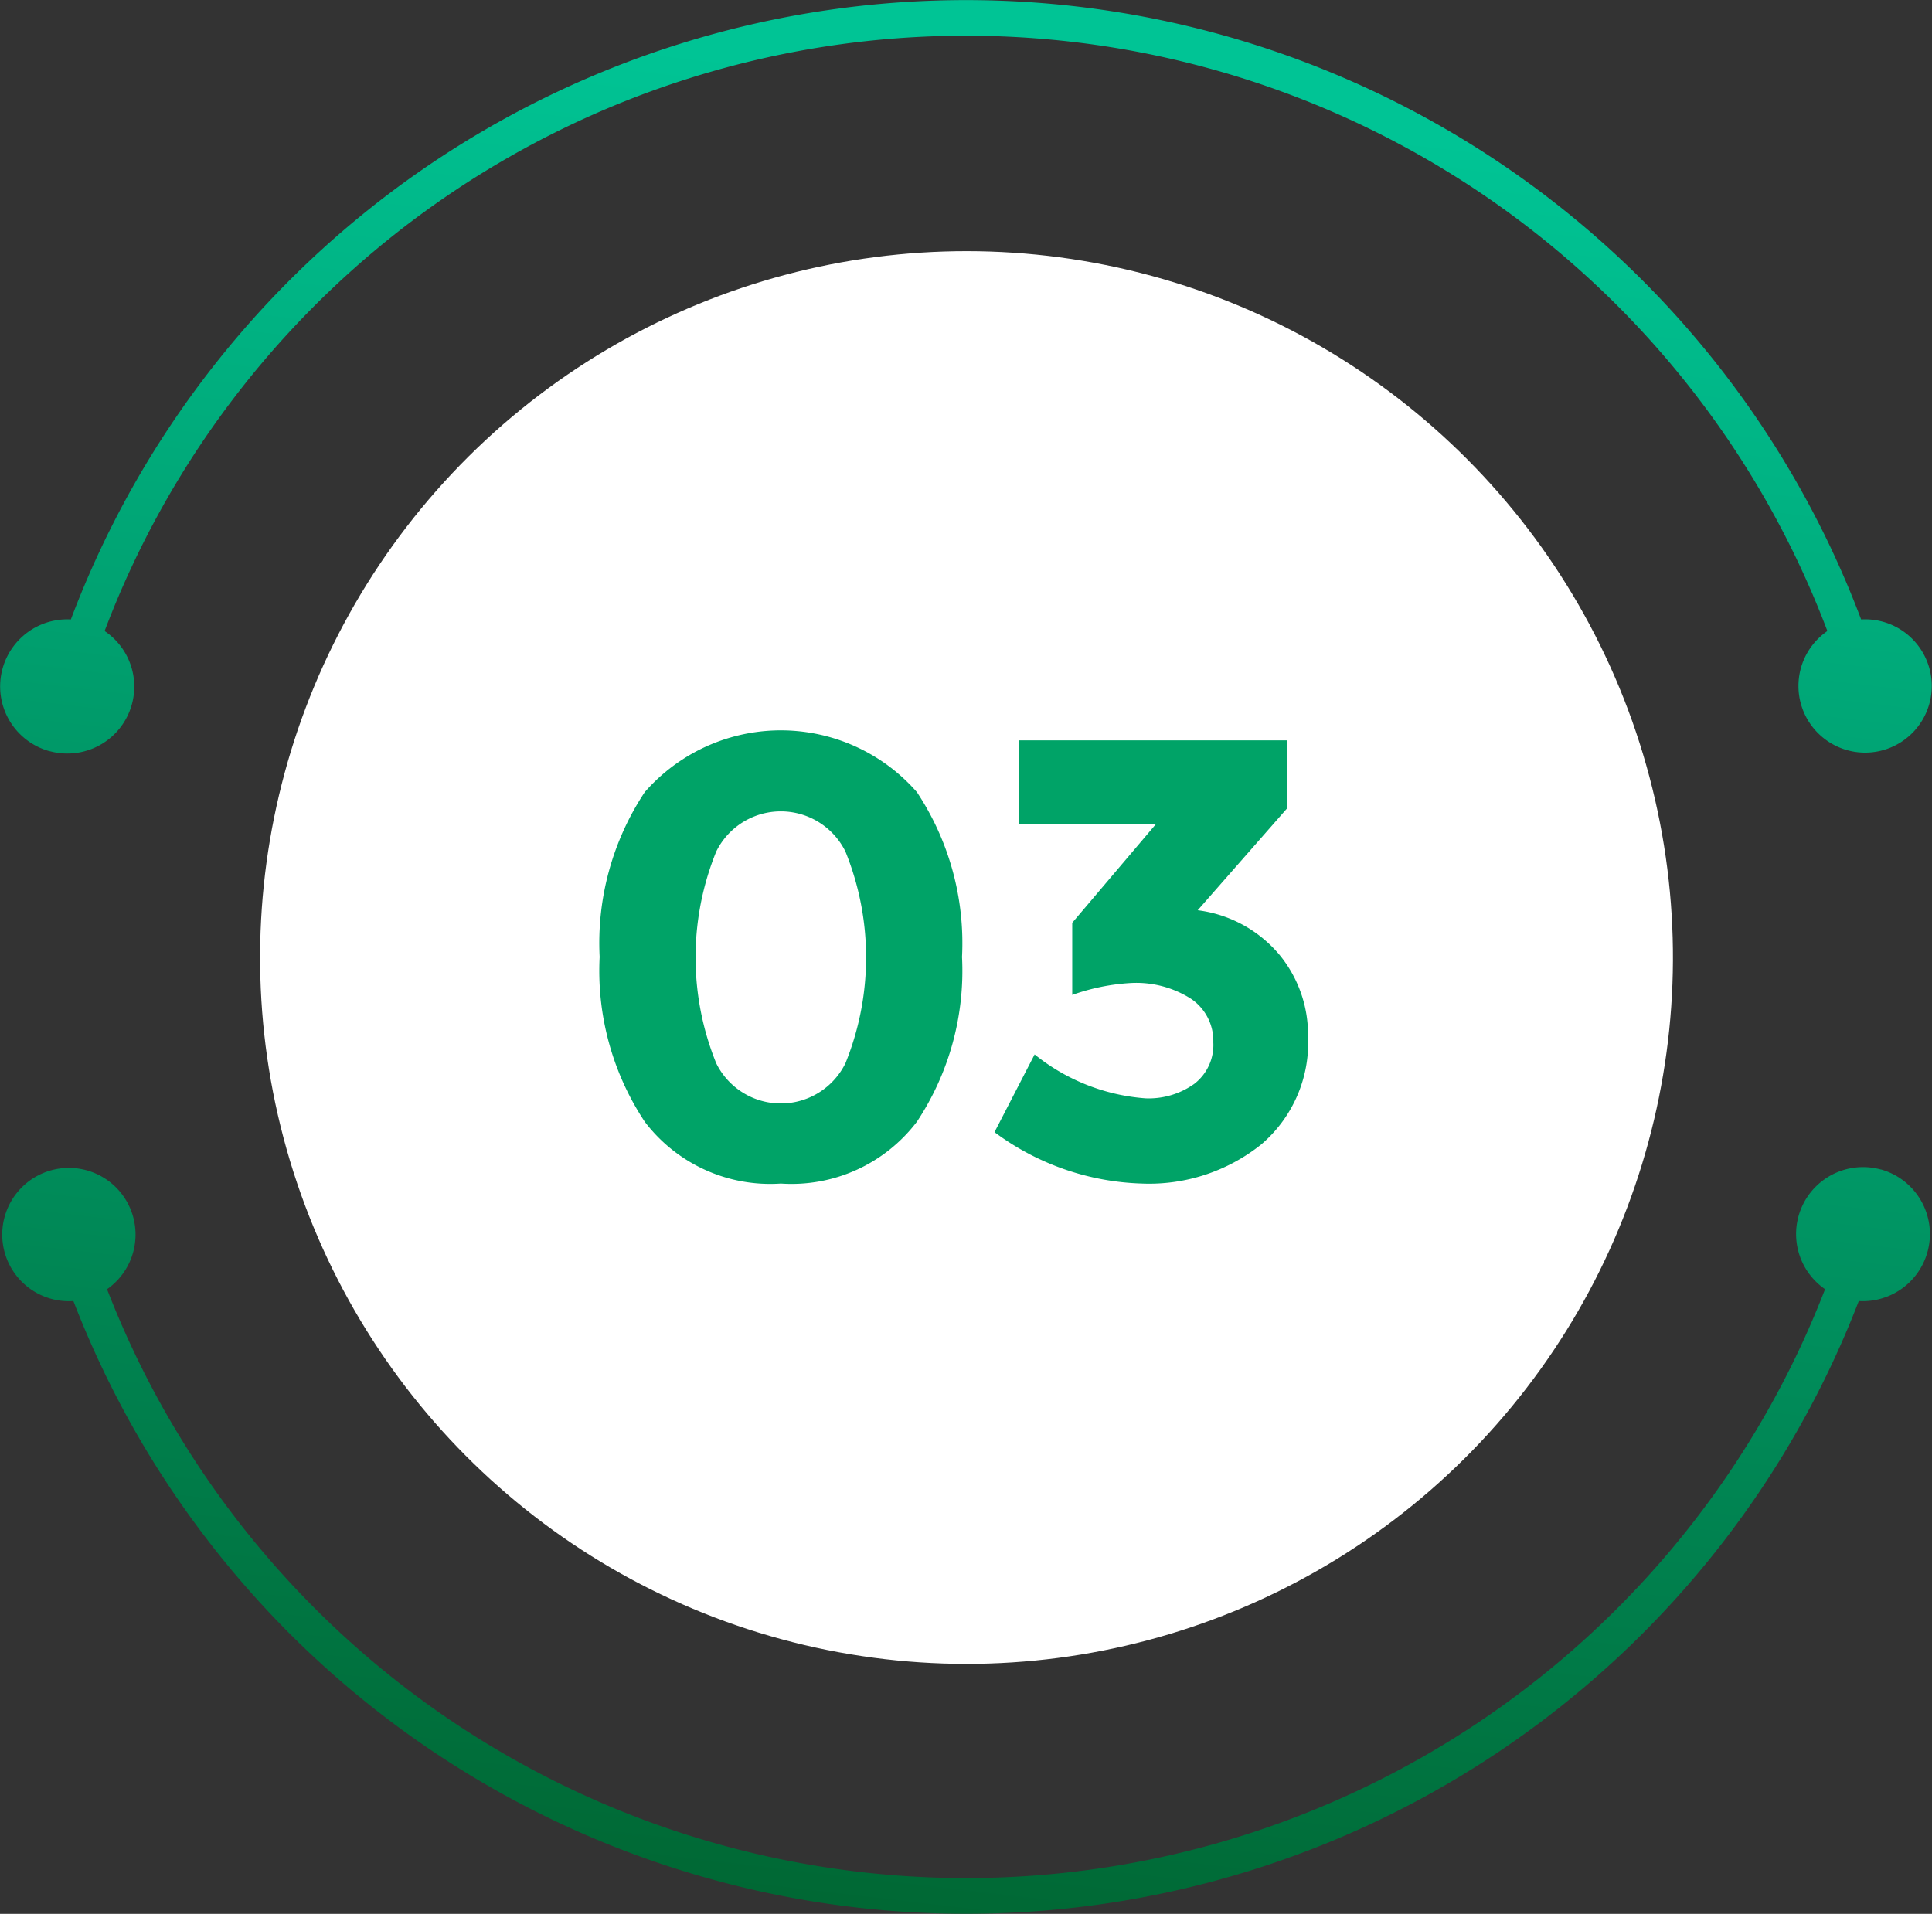
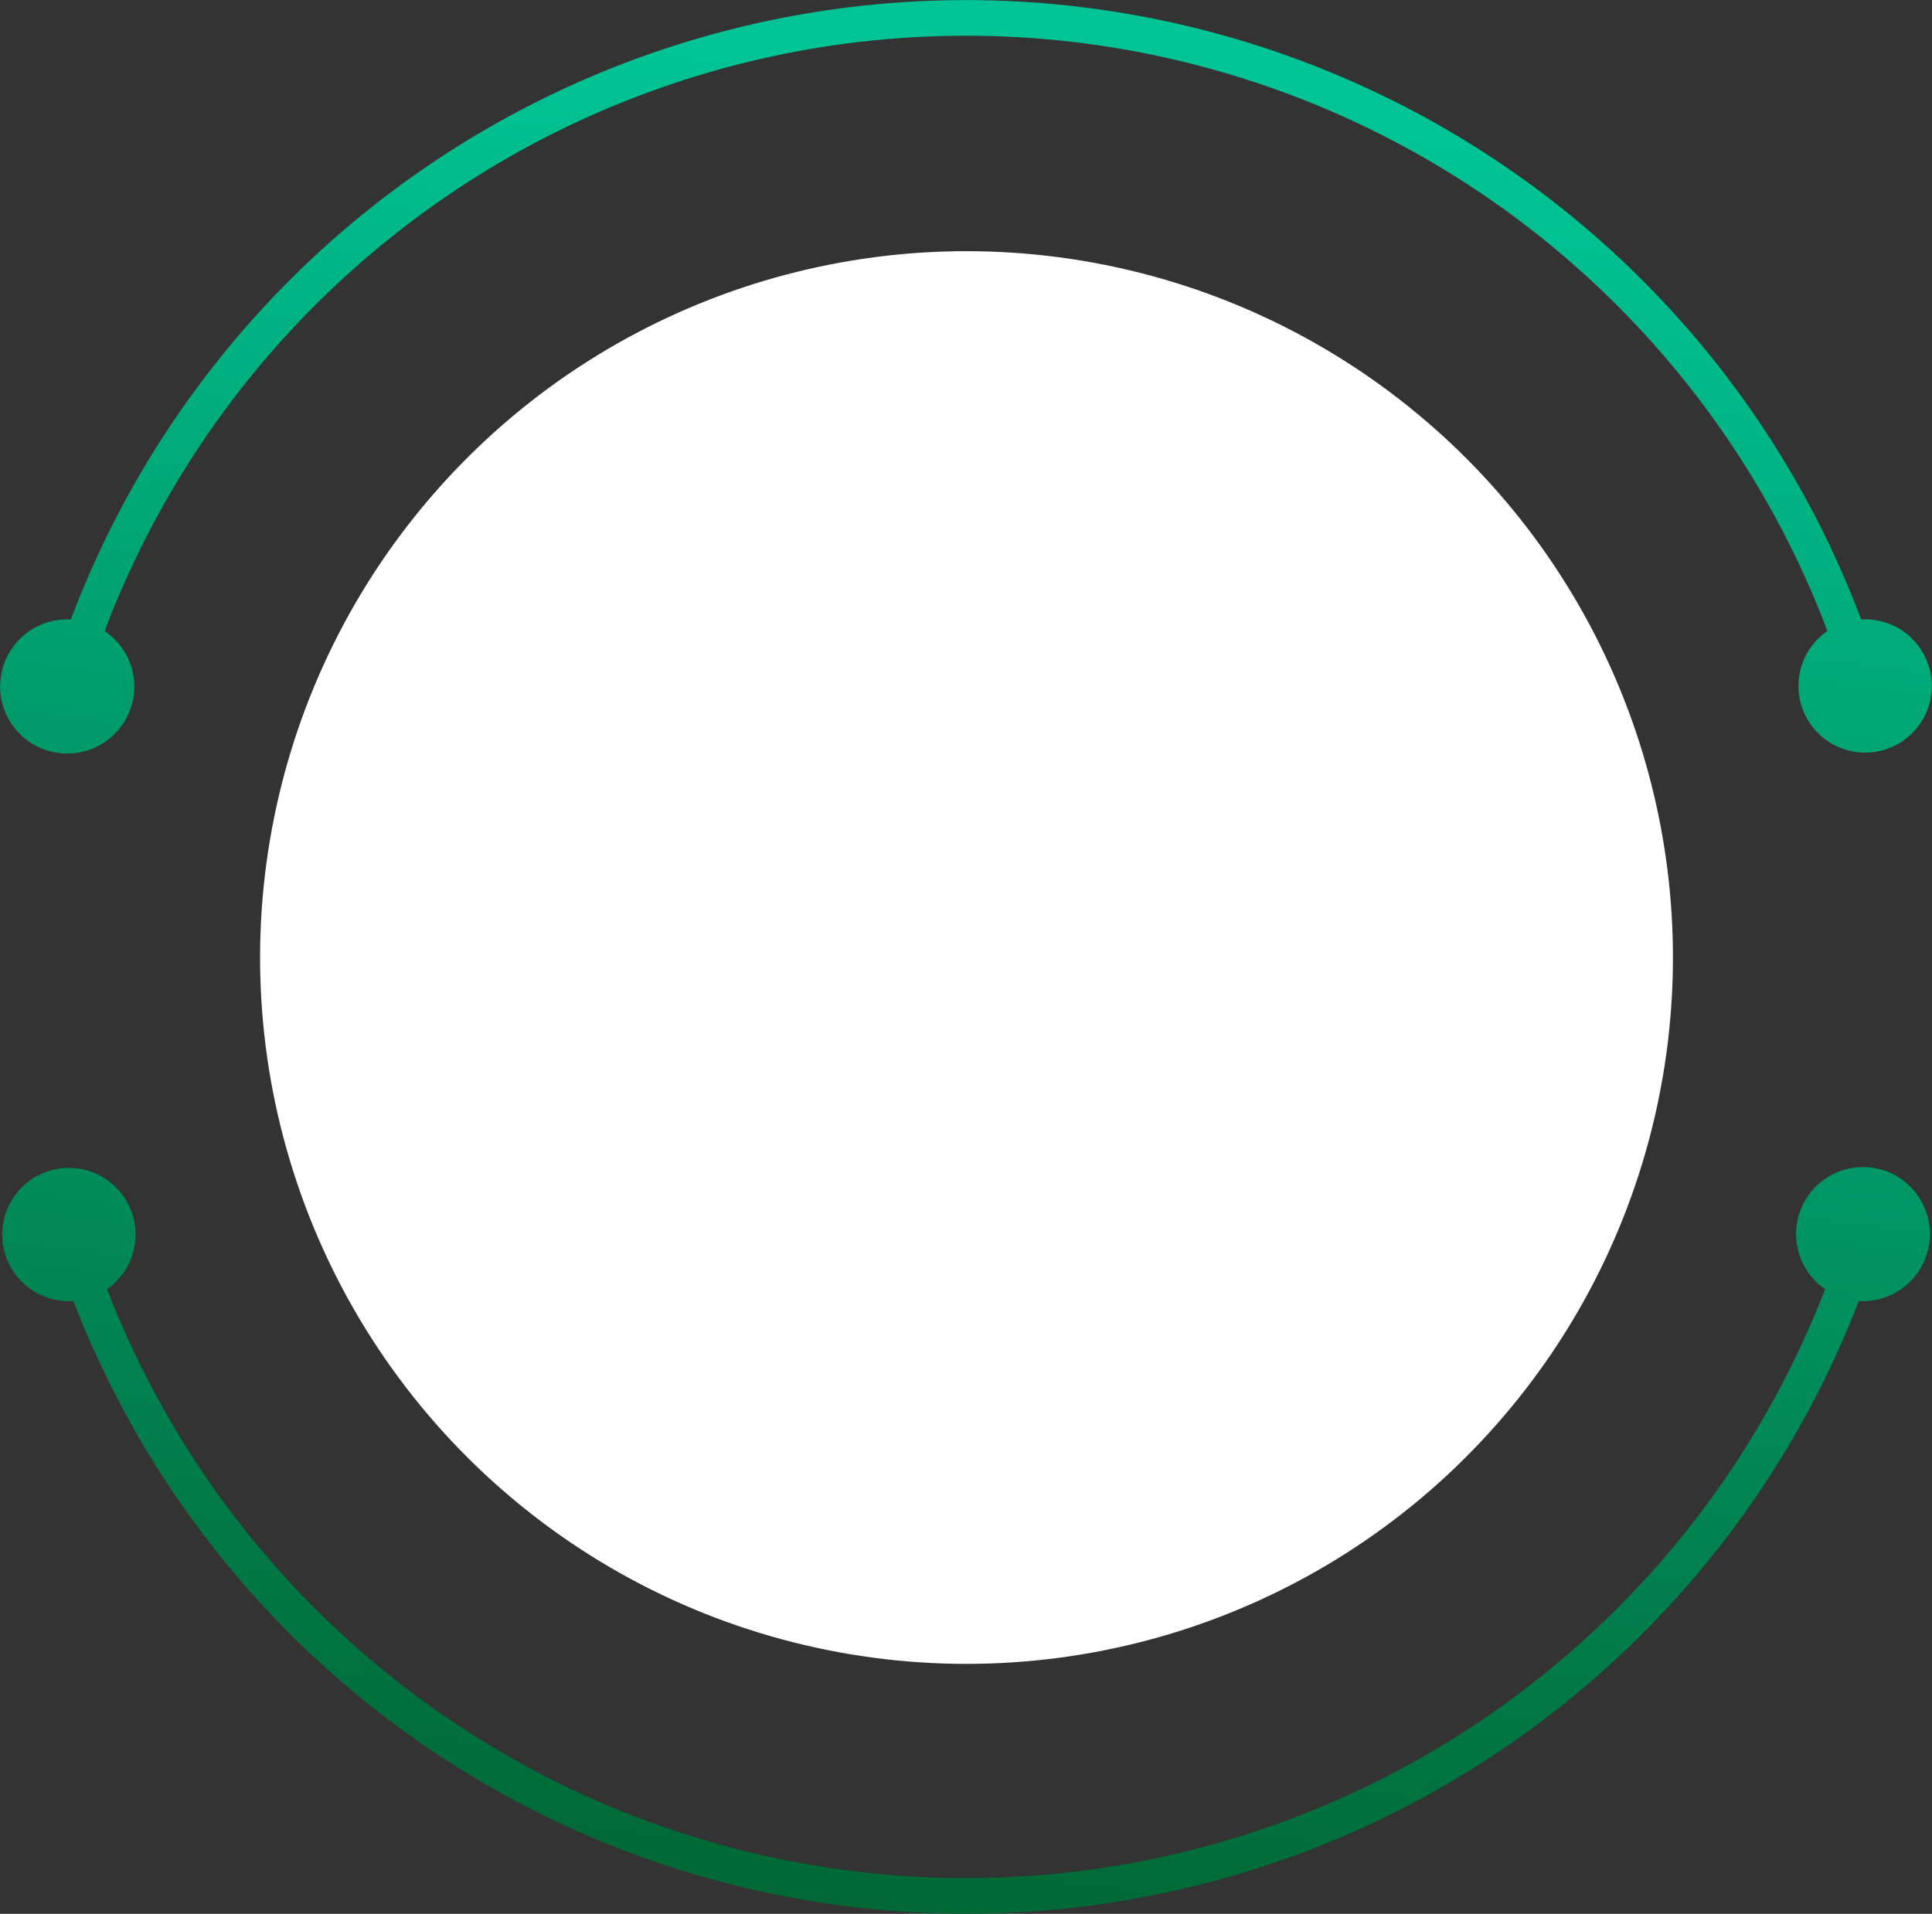
<svg xmlns="http://www.w3.org/2000/svg" xmlns:xlink="http://www.w3.org/1999/xlink" id="Group_7351" data-name="Group 7351" width="50.03" height="49.566" viewBox="0 0 50.03 49.566">
  <rect x="0" y="0" width="50.03" height="49.566" fill="#333333" stroke="none" />
  <defs>
    <linearGradient id="linear-gradient" x1="0.106" y1="2.18" x2="0.719" y2="0.179" gradientUnits="objectBoundingBox">
      <stop offset="0" stop-color="#006834" />
      <stop offset="1" stop-color="#00c495" />
    </linearGradient>
    <linearGradient id="linear-gradient-2" x1="0.249" y1="0.929" x2="0.864" y2="-1.09" xlink:href="#linear-gradient" />
  </defs>
  <circle id="Ellipse_1074" data-name="Ellipse 1074" cx="18.293" cy="18.293" r="18.293" transform="translate(3.021 38.398) rotate(-76.714)" fill="#fff" />
  <g id="Group_7319" data-name="Group 7319" transform="translate(0 0)">
    <path id="Path_7872" data-name="Path 7872" d="M344.684,46.461a1.733,1.733,0,0,0,1.422-3.111,23.845,23.845,0,0,1,44.612,0,1.726,1.726,0,1,0,.874-.3,24.769,24.769,0,0,0-46.36,0,1.738,1.738,0,0,0-.548,3.413Z" transform="translate(-343.397 -27.007)" fill="url(#linear-gradient)" />
    <path id="Path_7873" data-name="Path 7873" d="M392.117,66.334a1.734,1.734,0,0,0-1.443,3.1,23.848,23.848,0,0,1-44.489,0,1.726,1.726,0,1,0-.871.307,24.772,24.772,0,0,0,46.233,0,1.738,1.738,0,0,0,.571-3.409Z" transform="translate(-343.413 -36.046)" fill="url(#linear-gradient-2)" />
  </g>
  <g id="Group_7354" data-name="Group 7354" transform="translate(15.528 18.915)">
-     <path id="Path_7870" data-name="Path 7870" d="M262.594,63.66a4.079,4.079,0,0,1-3.523-1.6,7.078,7.078,0,0,1-1.169-4.269,7.078,7.078,0,0,1,1.169-4.269,4.681,4.681,0,0,1,7.046,0,7.081,7.081,0,0,1,1.169,4.269,7.073,7.073,0,0,1-1.169,4.269A4.077,4.077,0,0,1,262.594,63.66Zm-1.672-8.6a7.292,7.292,0,0,0,0,5.487,1.865,1.865,0,0,0,3.344,0,7.292,7.292,0,0,0,0-5.487,1.865,1.865,0,0,0-3.344,0Z" transform="translate(-257.902 -51.923)" fill="#00a367" />
-     <path id="Path_7871" data-name="Path 7871" d="M271.821,54.419V52.26h6.948v1.753l-2.322,2.647a3.306,3.306,0,0,1,2.11,1.145,3.257,3.257,0,0,1,.747,2.118,3.46,3.46,0,0,1-1.209,2.8A4.645,4.645,0,0,1,275,63.738a6.716,6.716,0,0,1-3.815-1.331l1.039-2.013a5.175,5.175,0,0,0,2.874,1.137,2.032,2.032,0,0,0,1.258-.373,1.269,1.269,0,0,0,.495-1.079,1.314,1.314,0,0,0-.568-1.12,2.635,2.635,0,0,0-1.575-.414,5.447,5.447,0,0,0-1.51.308V56.985l2.175-2.565h-3.555Z" transform="translate(-260.96 -52.001)" fill="#00a367" />
-   </g>
+     </g>
</svg>